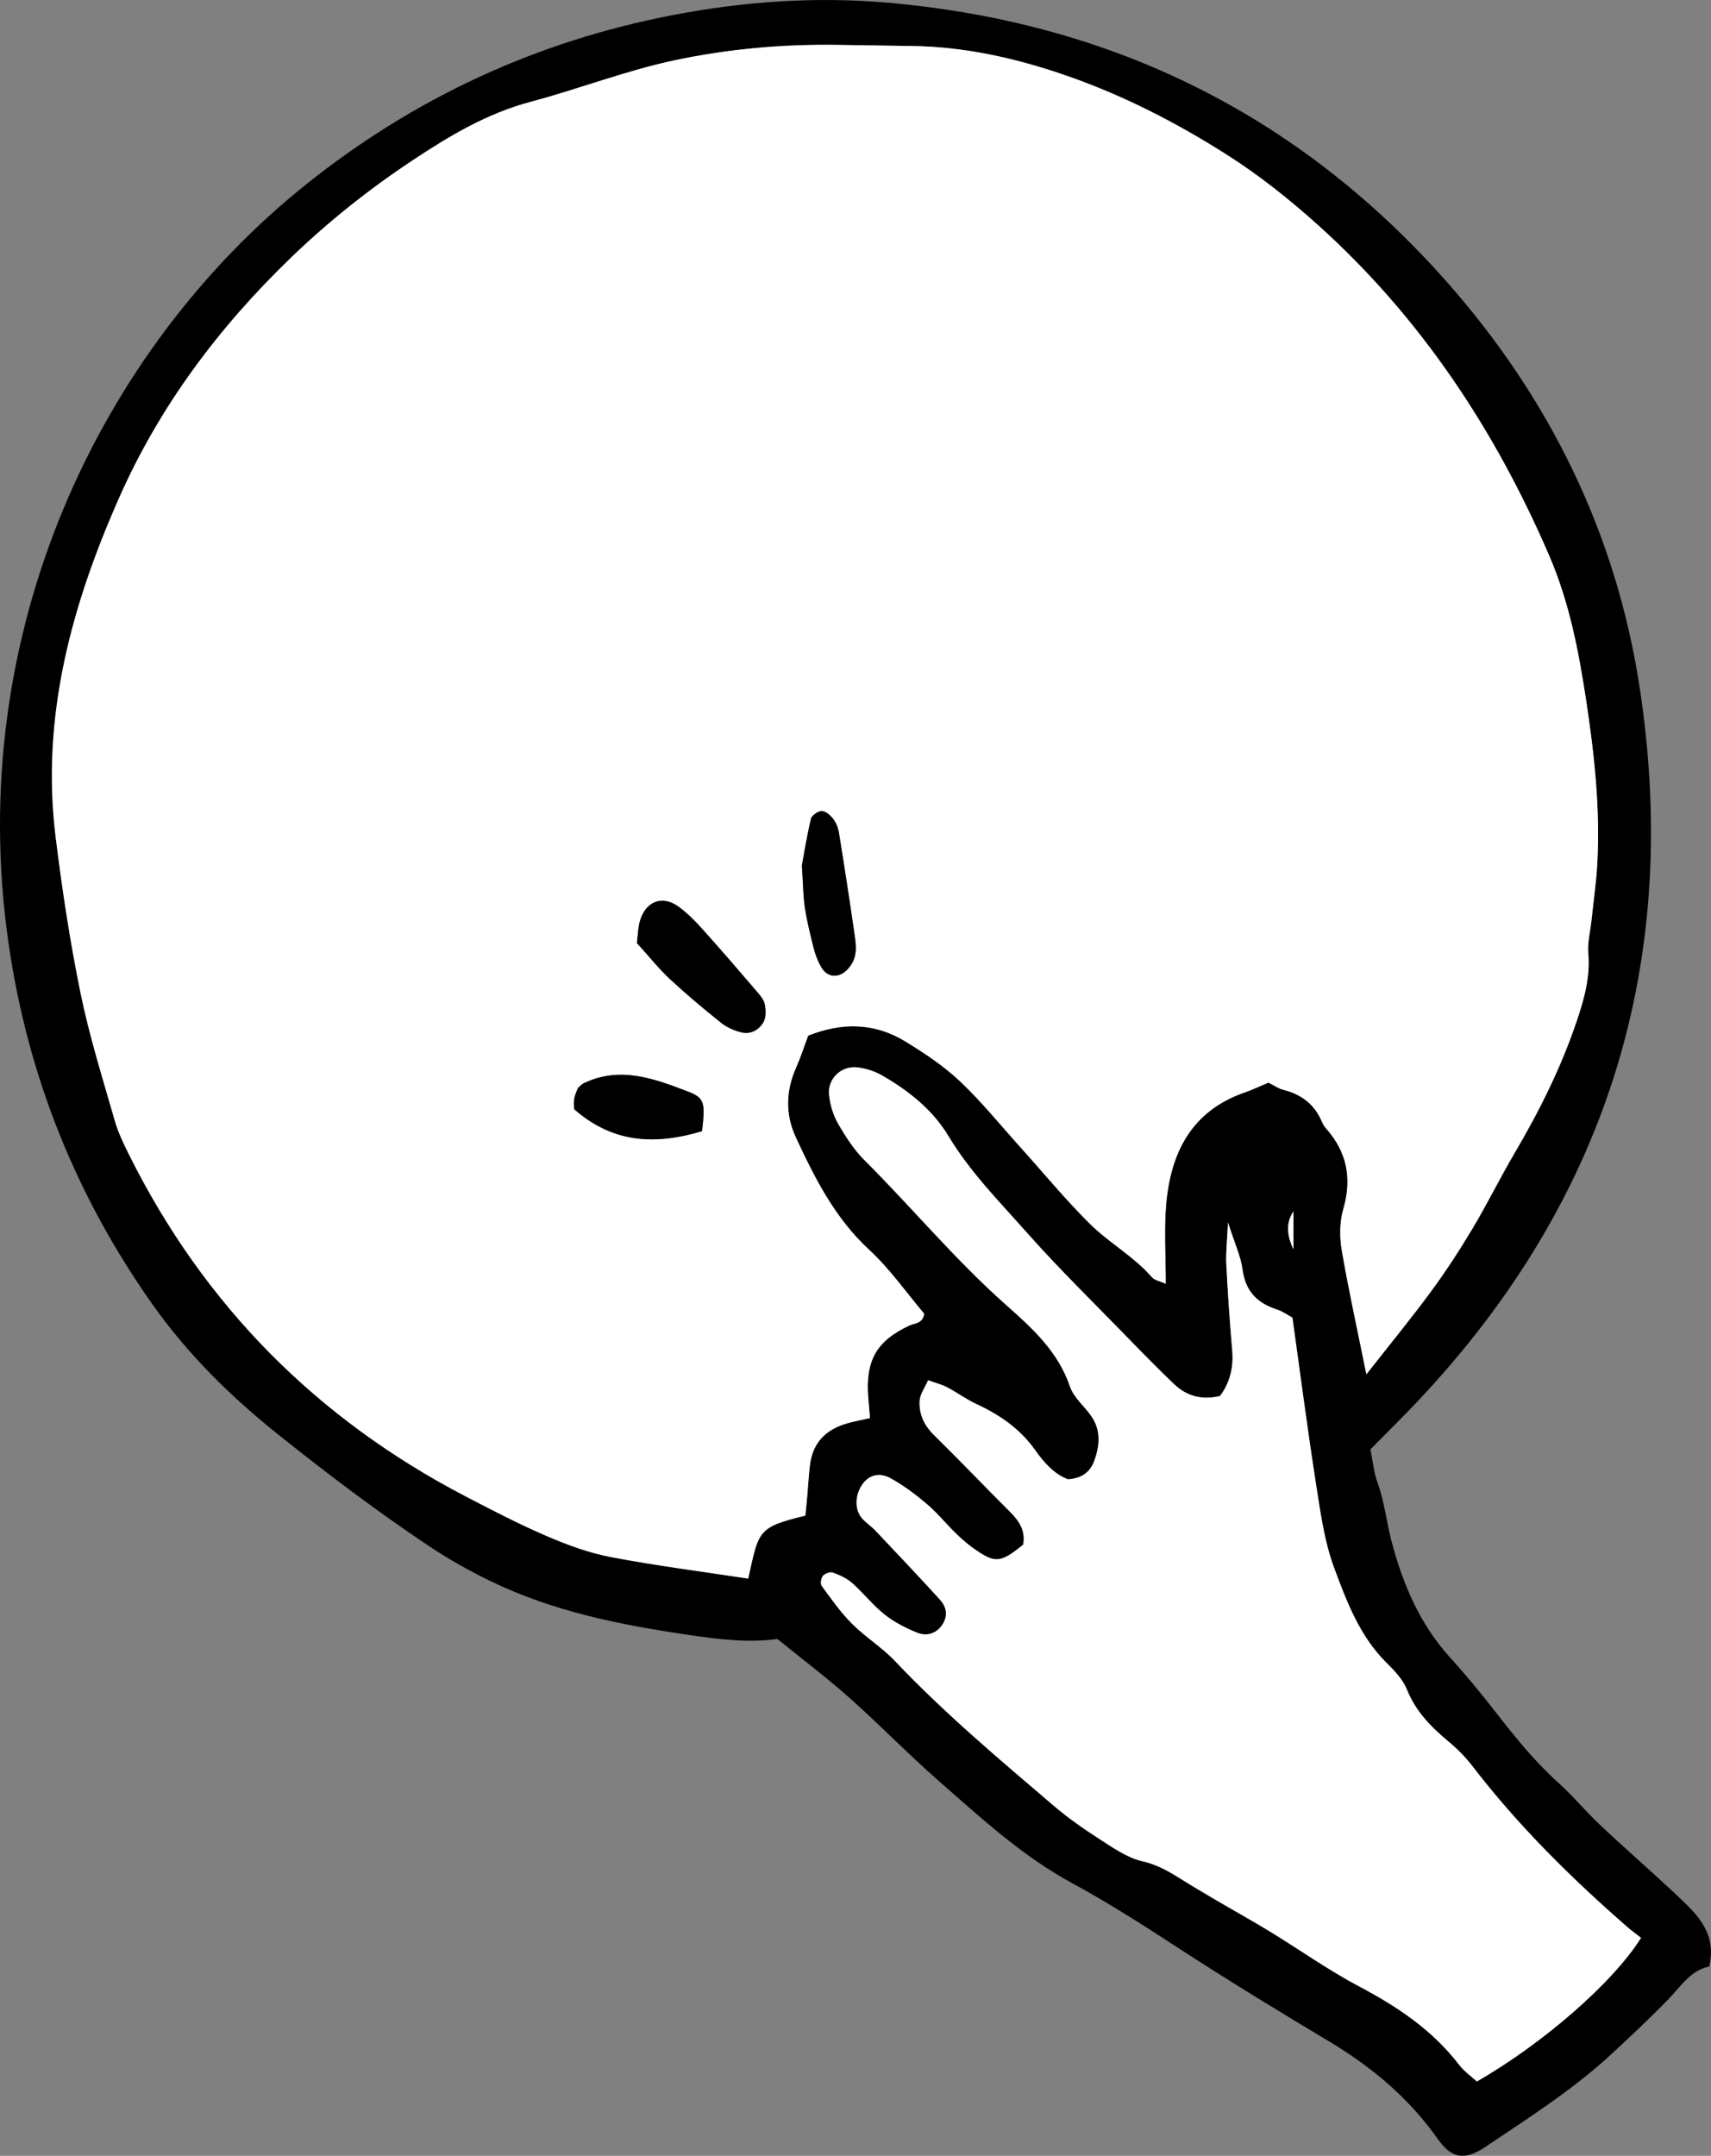
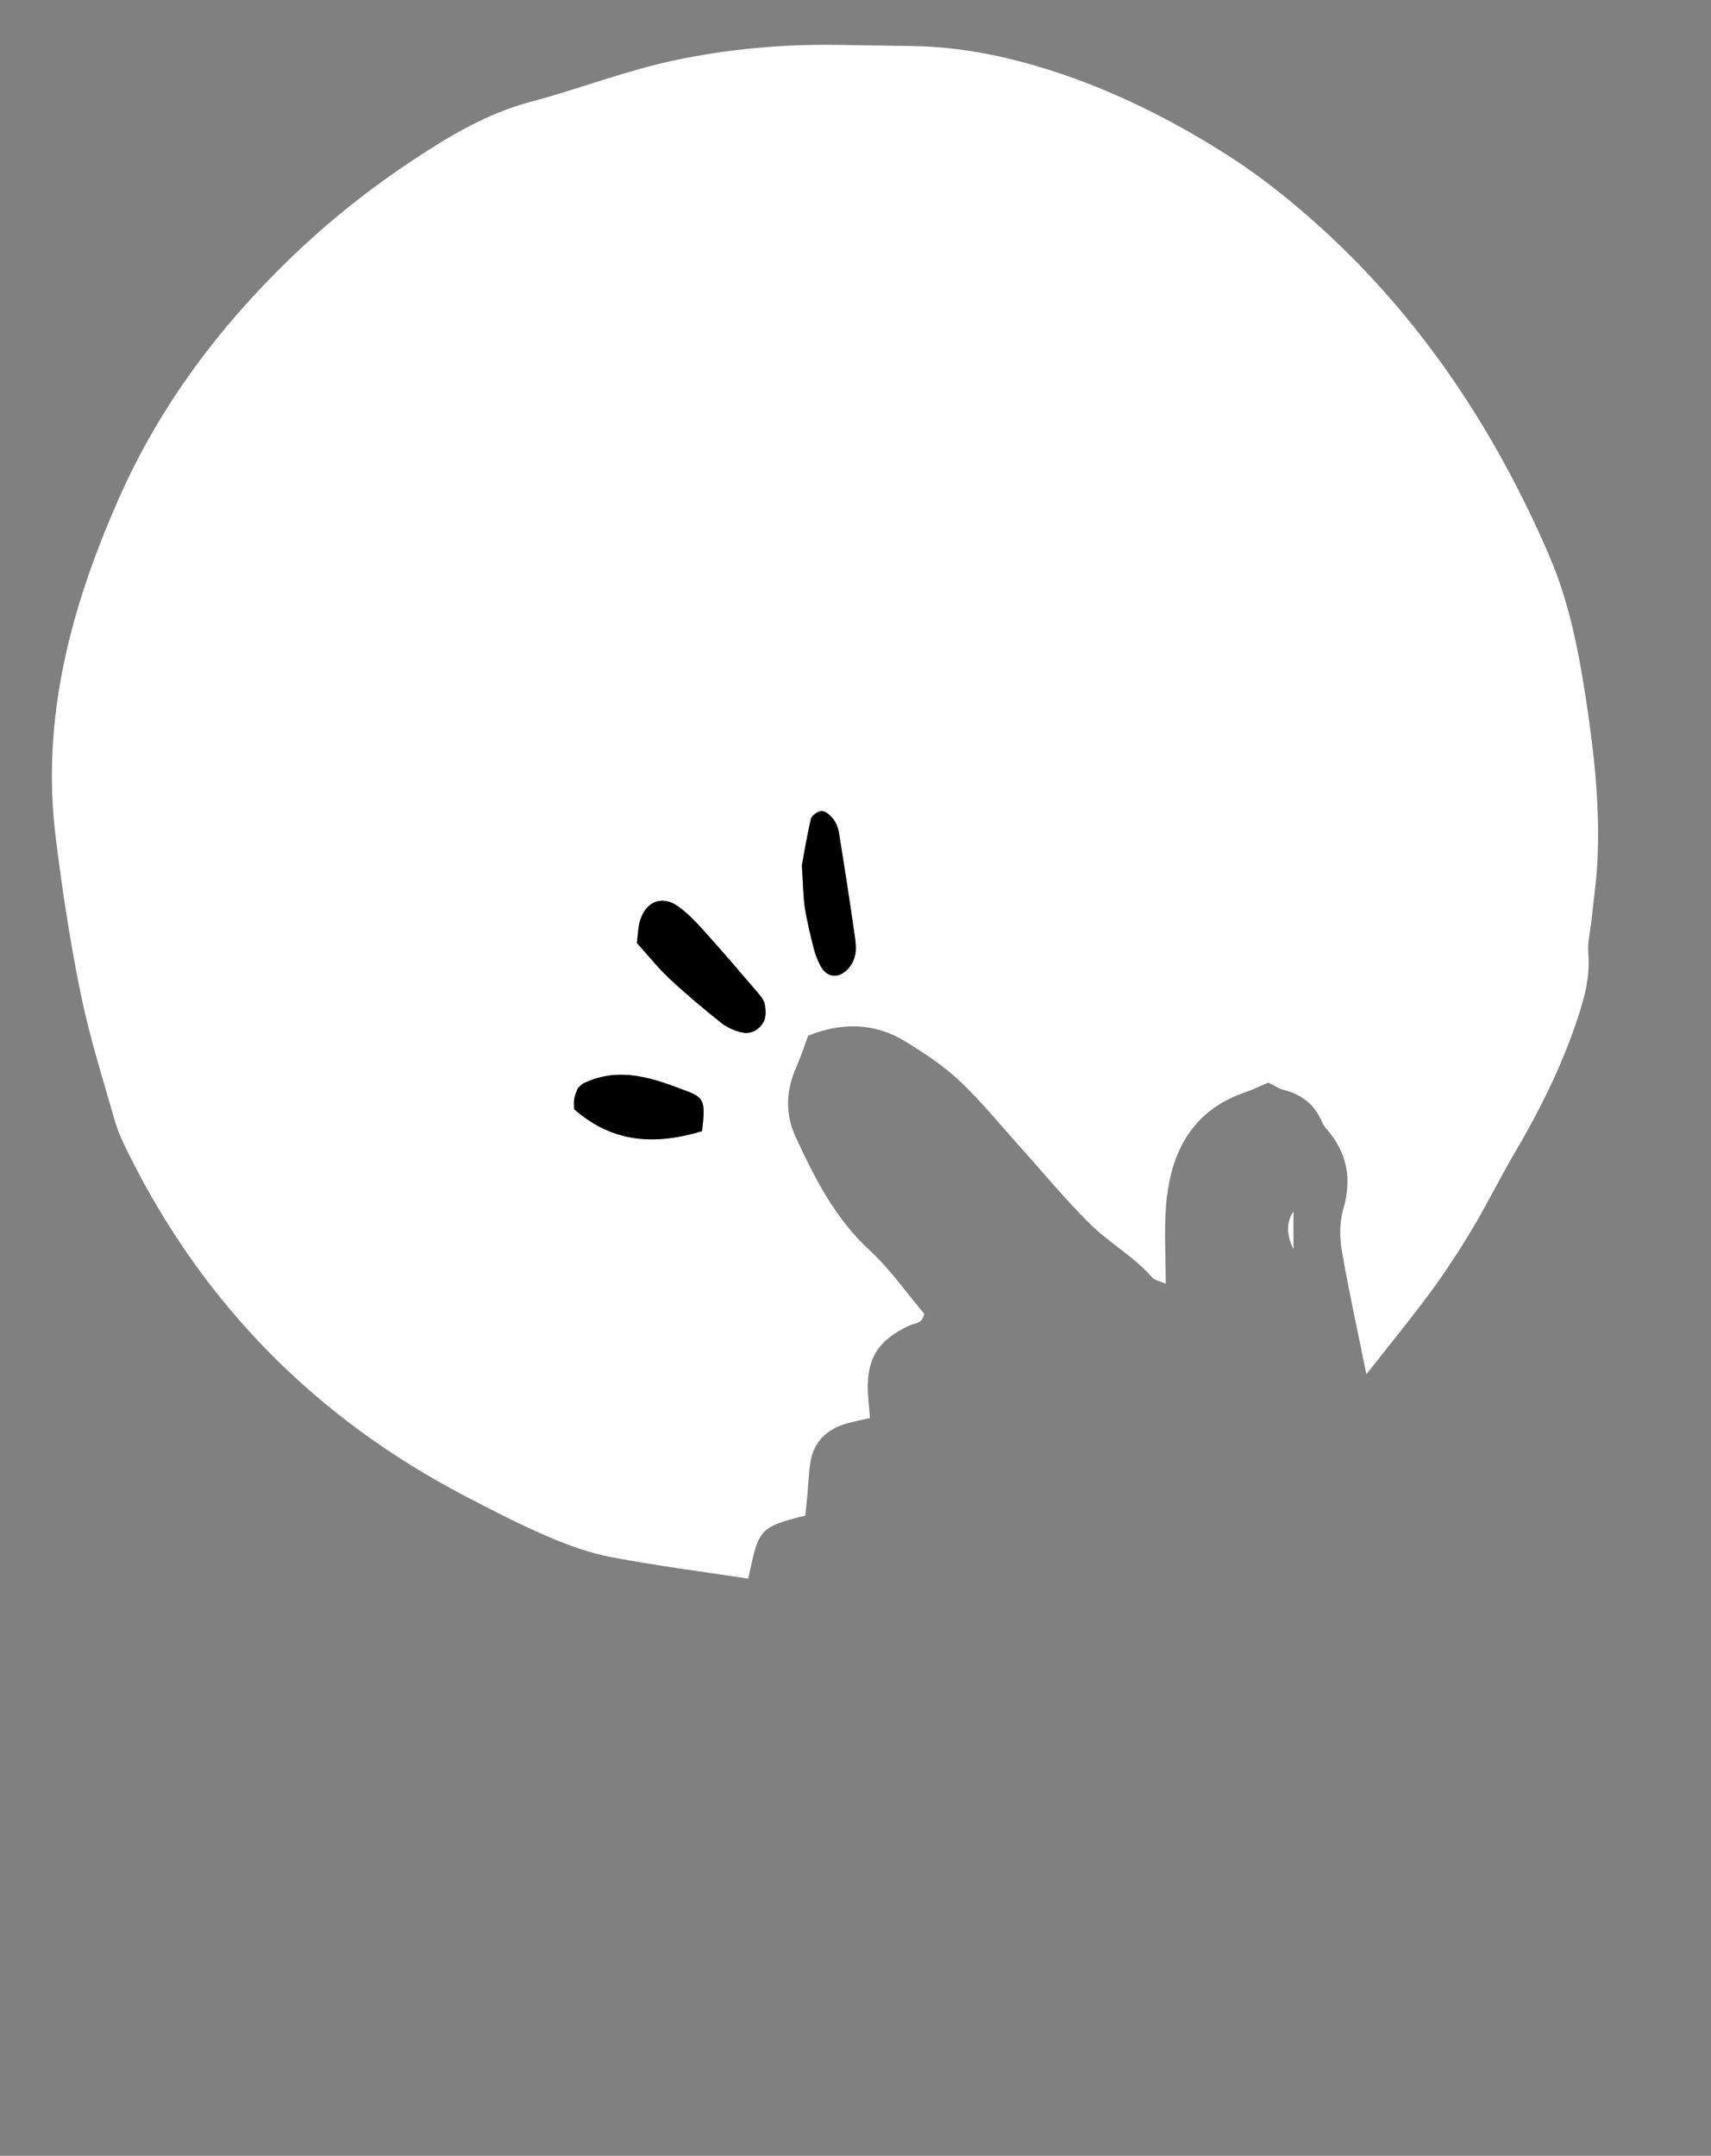
<svg xmlns="http://www.w3.org/2000/svg" height="70.482mm" viewBox="0 0 158.626 199.792" width="55.96mm">
  <rect x="0" y="0" width="158.626" height="199.792" fill="#808080" stroke="none" />
-   <path d="m127.051 134.319c.226 1.098.319 2.155.67 3.119.642 1.76.818 3.619 1.284 5.389 1.037 3.938 2.621 7.695 5.445 10.798 1.484 1.631 2.889 3.342 4.243 5.083 1.783 2.291 3.594 4.538 5.764 6.49 1.373 1.235 2.555 2.68 3.903 3.946 2.378 2.234 4.845 4.373 7.22 6.611 1.787 1.684 3.598 3.41 2.887 6.488-1.772.362-2.681 1.911-3.888 3.139-1.715 1.745-3.496 3.428-5.297 5.084-3.536 3.252-7.588 5.816-11.553 8.484-1.951 1.313-3.145 1.107-4.454-.748-2.674-3.789-6.117-6.661-10.071-9.025-4.7-2.81-9.379-5.665-13.969-8.651-3.218-2.093-6.432-4.162-9.814-5.993-4.648-2.517-8.529-6.1-12.471-9.559-2.802-2.458-5.404-5.145-8.19-7.623-2.084-1.854-4.32-3.537-6.698-5.466-2.64.392-5.499.032-8.379-.394-6.24-.924-12.376-2.151-18.115-4.919-1.998-.964-3.906-2.03-5.762-3.267-4.854-3.237-9.496-6.75-14.045-10.386-4.389-3.508-8.37-7.429-11.631-12.044-7.126-10.089-11.571-21.228-13.339-33.464-4.146-28.686 8.446-55.055 27.643-70.368 10.008-7.984 21.307-13.219 33.932-15.643 6.59-1.265 13.221-1.73 19.849-1.158 20.646 1.781 38.077 10.258 51.873 25.828 9.594 10.828 15.774 23.453 17.94 37.727 4.001 26.367-3.616 49.09-22.474 68.001-.815.817-1.626 1.639-2.502 2.522zm-.375-6.958c2.162-2.756 4.143-5.165 5.989-7.673 1.376-1.87 2.649-3.826 3.841-5.819 1.374-2.298 2.556-4.709 3.915-7.017 2.313-3.931 4.339-7.992 5.789-12.323.667-1.992 1.227-3.995 1.041-6.16-.088-1.025.191-2.082.301-3.124.183-1.738.436-3.471.532-5.214.277-5.036-.264-10.031-1.013-14.994-.696-4.613-1.573-9.206-3.436-13.525-5.042-11.694-11.943-22.114-21.455-30.665-2.593-2.331-5.357-4.536-8.29-6.411-4.812-3.076-9.896-5.678-15.337-7.535-4.55-1.553-9.183-2.571-14.005-2.638-2.334-.032-4.667-.075-7.001-.105-5.028-.066-9.997.375-14.933 1.413-4.573.962-8.916 2.669-13.404 3.86-4.045 1.073-7.528 3.159-10.896 5.387-4.07 2.693-7.905 5.738-11.443 9.163-6.62 6.407-12.047 13.647-15.786 22.067-4.452 10.024-7.301 20.412-5.925 31.529.601 4.852 1.334 9.701 2.315 14.488.817 3.985 2.05 7.888 3.172 11.807.318 1.109.837 2.173 1.356 3.211 6.954 13.916 17.387 24.413 31.167 31.592 2.478 1.291 4.966 2.582 7.531 3.683 1.913.822 3.916 1.558 5.952 1.945 4.212.801 8.473 1.344 12.711 1.992.998-4.444.815-4.747 5.304-5.841.058-.612.125-1.288.185-1.966.082-.921.126-1.846.242-2.762.269-2.108 1.558-3.308 3.539-3.846.645-.175 1.304-.3 2.019-.463-.063-.748-.115-1.322-.159-1.896-.268-3.452.754-5.25 3.824-6.687.496-.232 1.198-.141 1.367-1.083-1.636-1.929-3.167-4.136-5.094-5.915-3.184-2.939-5.057-6.649-6.82-10.452-.975-2.105-.923-4.289.033-6.443.416-.937.73-1.92 1.12-2.962 3.083-1.236 6.139-1.227 9.02.541 1.779 1.091 3.559 2.269 5.066 3.695 2.027 1.918 3.793 4.11 5.667 6.189 2.109 2.34 4.116 4.781 6.349 6.995 1.8 1.785 4.092 3.033 5.782 4.979.238.274.712.342 1.267.591 0-2.638-.161-4.98.034-7.293.408-4.841 2.34-8.722 7.3-10.44.754-.261 1.477-.61 2.19-.909.526.263.919.553 1.357.662 1.699.419 2.932 1.359 3.612 2.994.089.212.219.419.372.591 1.944 2.195 2.423 4.637 1.597 7.48-.345 1.186-.355 2.57-.144 3.799.64 3.737 1.462 7.443 2.284 11.507zm-40.632.552c-.309.717-.755 1.306-.787 1.917-.062 1.193.39 2.234 1.294 3.122 2.407 2.364 4.732 4.811 7.124 7.191.873.868 1.414 1.797 1.183 3.01-2.041 1.649-2.547 1.73-4.294.561-.674-.451-1.303-.987-1.889-1.55-.924-.89-1.731-1.909-2.704-2.738-1.052-.897-2.176-1.746-3.381-2.414-1.044-.579-1.958-.308-2.532.408-.77.96-.884 2.378-.185 3.235.364.447.882.765 1.282 1.188 2 2.114 4.003 4.226 5.963 6.377.577.633.805 1.408.307 2.249-.489.825-1.392 1.251-2.412.837-1.062-.431-2.123-.976-3.015-1.684-1.089-.864-1.962-1.996-3.008-2.922-.495-.438-1.153-.731-1.784-.96-.247-.09-.726.085-.91.3-.176.206-.261.735-.121.926.889 1.21 1.759 2.458 2.815 3.515 1.231 1.232 2.763 2.169 3.958 3.429 4.584 4.834 9.67 9.109 14.723 13.42 1.323 1.129 2.763 2.139 4.229 3.08 1.265.812 2.574 1.751 3.99 2.074 1.316.3 2.363.88 3.441 1.557 1.085.681 2.188 1.335 3.292 1.983 1.696.996 3.42 1.948 5.099 2.972 2.776 1.694 5.44 3.592 8.307 5.107 3.543 1.873 6.778 4.034 9.243 7.249.466.608 1.126 1.068 1.645 1.547 6.156-3.532 12.615-9.164 15.221-13.31-.413-.326-.889-.67-1.329-1.054-5.2-4.536-10.087-9.372-14.303-14.859-.636-.827-1.39-1.59-2.192-2.258-1.627-1.355-3.062-2.793-3.878-4.833-.374-.935-1.158-1.757-1.897-2.487-2.484-2.458-3.687-5.657-4.849-8.784-.922-2.484-1.281-5.201-1.695-7.845-.793-5.063-1.446-10.148-2.176-15.355-.416-.224-.893-.577-1.427-.75-1.824-.592-2.923-1.676-3.195-3.686-.172-1.274-.749-2.492-1.352-4.386-.08 1.77-.21 2.82-.157 3.861.136 2.671.322 5.34.55 8.004.136 1.584-.214 2.985-1.133 4.217-1.689.402-3.101.012-4.273-1.112-1.428-1.369-2.816-2.779-4.195-4.197-3.17-3.262-6.434-6.442-9.449-9.842-2.545-2.87-5.26-5.608-7.268-8.95-1.462-2.432-3.694-4.196-6.148-5.608-.685-.394-1.506-.656-2.292-.746-1.502-.173-2.787 1.071-2.619 2.565.102.904.38 1.853.832 2.637.694 1.205 1.47 2.419 2.447 3.393 4.441 4.428 8.447 9.274 13.162 13.445 2.397 2.12 4.806 4.307 5.9 7.55.354 1.049 1.396 1.851 2.035 2.823.84 1.277.708 2.67.219 4.033-.389 1.085-1.205 1.66-2.458 1.728-1.292-.504-2.222-1.556-3.028-2.698-1.392-1.974-3.276-3.267-5.43-4.265-.942-.437-1.792-1.069-2.715-1.555-.497-.261-1.058-.399-1.782-.662zm33.871-15.641q-.995 1.441 0 3.506z" />
  <g fill="#fff">
    <path d="m126.677 127.362c-.821-4.064-1.643-7.77-2.284-11.507-.211-1.23-.201-2.613.144-3.799.826-2.843.348-5.286-1.597-7.48-.153-.172-.283-.379-.372-.591-.681-1.634-1.913-2.574-3.612-2.994-.438-.108-.831-.399-1.357-.662-.713.298-1.436.647-2.19.909-4.96 1.717-6.893 5.598-7.3 10.44-.195 2.313-.034 4.655-.034 7.293-.555-.249-1.029-.318-1.267-.591-1.69-1.946-3.982-3.194-5.782-4.979-2.233-2.214-4.24-4.656-6.349-6.995-1.874-2.079-3.64-4.271-5.667-6.189-1.507-1.426-3.287-2.604-5.066-3.695-2.882-1.768-5.937-1.777-9.02-.541-.39 1.043-.704 2.025-1.12 2.962-.956 2.153-1.008 4.338-.033 6.443 1.763 3.803 3.637 7.512 6.82 10.452 1.927 1.779 3.458 3.986 5.094 5.915-.169.942-.871.851-1.367 1.083-3.07 1.438-4.092 3.235-3.824 6.687.045.574.096 1.148.159 1.896-.716.162-1.374.288-2.019.463-1.981.538-3.27 1.739-3.539 3.846-.117.916-.161 1.841-.242 2.762-.06.677-.127 1.354-.185 1.966-4.489 1.094-4.306 1.397-5.304 5.841-4.237-.648-8.499-1.191-12.711-1.992-2.036-.387-4.039-1.123-5.952-1.945-2.565-1.102-5.053-2.392-7.531-3.683-13.781-7.179-24.213-17.676-31.167-31.592-.519-1.038-1.038-2.102-1.356-3.211-1.122-3.918-2.355-7.821-3.172-11.807-.981-4.787-1.714-9.636-2.315-14.488-1.376-11.117 1.473-21.505 5.925-31.529 3.739-8.419 9.167-15.66 15.786-22.067 3.538-3.424 7.374-6.47 11.443-9.163 3.367-2.228 6.851-4.314 10.896-5.387 4.488-1.191 8.831-2.898 13.404-3.86 4.936-1.039 9.905-1.479 14.933-1.413 2.334.03 4.667.073 7.001.105 4.822.067 9.455 1.085 14.005 2.638 5.441 1.857 10.525 4.459 15.337 7.535 2.933 1.875 5.697 4.08 8.29 6.411 9.511 8.551 16.413 18.971 21.455 30.665 1.862 4.319 2.74 8.912 3.436 13.525.749 4.963 1.289 9.958 1.013 14.994-.096 1.742-.349 3.476-.532 5.214-.11 1.043-.389 2.099-.301 3.124.186 2.166-.374 4.168-1.041 6.16-1.45 4.33-3.475 8.391-5.789 12.323-1.358 2.308-2.541 4.719-3.915 7.017-1.192 1.993-2.464 3.95-3.841 5.819-1.846 2.508-3.827 4.917-5.989 7.673zm-67.631-39.969c1.169 1.29 2.036 2.39 3.05 3.332 1.53 1.421 3.134 2.766 4.766 4.069.529.422 1.217.72 1.88.88.873.212 1.646-.243 2.05-.977.242-.44.21-1.108.105-1.635-.084-.419-.424-.814-.721-1.159-1.659-1.934-3.317-3.869-5.022-5.762-.695-.773-1.438-1.537-2.278-2.138-1.472-1.054-2.972-.493-3.527 1.277-.204.65-.203 1.365-.304 2.111zm6.04 17.434c.296-2.577.256-3.064-1.25-3.644-3.138-1.209-6.343-2.423-9.735-.784-.193.093-.34.284-.531.449-.109.304-.27.624-.331.963-.058.325-.013.669-.013.981 3.258 2.85 6.97 3.513 11.86 2.036zm9.254-24.602c.126 1.857.125 2.915.287 3.947.199 1.265.509 2.514.825 3.757.142.56.362 1.114.638 1.622.662 1.222 1.938 1.13 2.765-.061.605-.871.527-1.775.397-2.685-.46-3.218-.958-6.43-1.476-9.639-.072-.445-.26-.917-.531-1.27-.257-.335-.692-.726-1.055-.733-.344-.007-.93.398-1.006.718-.399 1.686-.671 3.402-.845 4.344z" />
-     <path d="m86.045 127.914c.723.263 1.285.401 1.782.662.923.485 1.773 1.118 2.715 1.555 2.154.999 4.038 2.291 5.43 4.265.806 1.142 1.736 2.195 3.028 2.698 1.253-.069 2.07-.644 2.458-1.728.488-1.363.62-2.756-.219-4.033-.639-.973-1.681-1.774-2.035-2.823-1.095-3.243-3.504-5.43-5.9-7.55-4.716-4.171-8.721-9.018-13.162-13.445-.977-.974-1.753-2.189-2.447-3.393-.451-.784-.73-1.733-.832-2.637-.168-1.494 1.117-2.738 2.619-2.565.785.09 1.607.352 2.292.746 2.454 1.412 4.687 3.176 6.148 5.608 2.008 3.342 4.723 6.08 7.268 8.95 3.015 3.4 6.279 6.58 9.449 9.842 1.378 1.419 2.767 2.829 4.195 4.197 1.172 1.124 2.584 1.513 4.273 1.112.919-1.232 1.269-2.633 1.133-4.217-.228-2.664-.414-5.333-.55-8.004-.053-1.041.078-2.091.157-3.861.602 1.894 1.18 3.113 1.352 4.386.272 2.01 1.371 3.095 3.195 3.686.534.173 1.011.526 1.427.75.73 5.207 1.384 10.292 2.176 15.355.414 2.644.773 5.361 1.695 7.845 1.161 3.127 2.364 6.327 4.849 8.784.739.731 1.523 1.552 1.897 2.487.817 2.04 2.251 3.479 3.878 4.833.803.668 1.556 1.431 2.192 2.258 4.216 5.487 9.103 10.323 14.303 14.859.44.384.916.728 1.329 1.054-2.606 4.146-9.065 9.778-15.221 13.31-.518-.48-1.179-.939-1.645-1.547-2.465-3.215-5.7-5.376-9.243-7.249-2.868-1.516-5.532-3.414-8.307-5.107-1.679-1.024-3.402-1.976-5.099-2.972-1.105-.649-2.207-1.302-3.292-1.983-1.078-.677-2.125-1.257-3.441-1.557-1.417-.323-2.726-1.262-3.99-2.074-1.466-.941-2.905-1.951-4.229-3.08-5.053-4.312-10.139-8.586-14.723-13.42-1.195-1.26-2.728-2.197-3.958-3.429-1.056-1.057-1.926-2.305-2.815-3.515-.141-.192-.056-.721.121-.926.185-.216.663-.39.91-.3.631.23 1.289.522 1.784.96 1.046.926 1.919 2.058 3.008 2.922.892.708 1.953 1.253 3.015 1.684 1.02.414 1.924-.012 2.412-.837.498-.841.27-1.616-.307-2.249-1.96-2.151-3.963-4.263-5.963-6.377-.4-.422-.917-.741-1.282-1.188-.699-.857-.584-2.275.185-3.235.574-.716 1.488-.987 2.532-.408 1.205.668 2.329 1.517 3.381 2.414.972.829 1.78 1.848 2.704 2.738.585.564 1.214 1.099 1.889 1.55 1.747 1.169 2.253 1.088 4.294-.561.231-1.213-.31-2.142-1.183-3.01-2.392-2.38-4.717-4.826-7.124-7.191-.904-.888-1.356-1.93-1.294-3.122.032-.611.477-1.2.787-1.917z" />
+     <path d="m86.045 127.914z" />
    <path d="m119.916 112.272v3.506q-.995-2.065 0-3.506z" />
  </g>
  <path d="m59.046 87.393c.101-.747.1-1.461.304-2.111.555-1.77 2.055-2.331 3.527-1.277.84.601 1.583 1.365 2.278 2.138 1.704 1.893 3.363 3.828 5.022 5.762.296.345.637.74.721 1.159.105.526.136 1.195-.105 1.635-.403.734-1.176 1.188-2.05.977-.663-.16-1.351-.458-1.88-.88-1.632-1.303-3.236-2.648-4.766-4.069-1.014-.942-1.881-2.042-3.05-3.332z" />
  <path d="m65.086 104.827c-4.89 1.477-8.602.814-11.86-2.036 0-.311-.046-.655.013-.981.061-.338.222-.659.331-.963.191-.165.338-.355.531-.449 3.391-1.639 6.596-.425 9.735.784 1.507.581 1.546 1.067 1.25 3.644z" />
  <path d="m74.34 80.225c.174-.942.446-2.658.845-4.344.076-.32.662-.725 1.006-.718.363.007.798.398 1.055.733.272.354.459.826.531 1.27.518 3.209 1.016 6.421 1.476 9.639.13.91.208 1.814-.397 2.685-.828 1.191-2.103 1.283-2.765.061-.275-.508-.496-1.063-.638-1.622-.316-1.242-.626-2.492-.825-3.757-.163-1.032-.161-2.09-.287-3.947z" />
</svg>